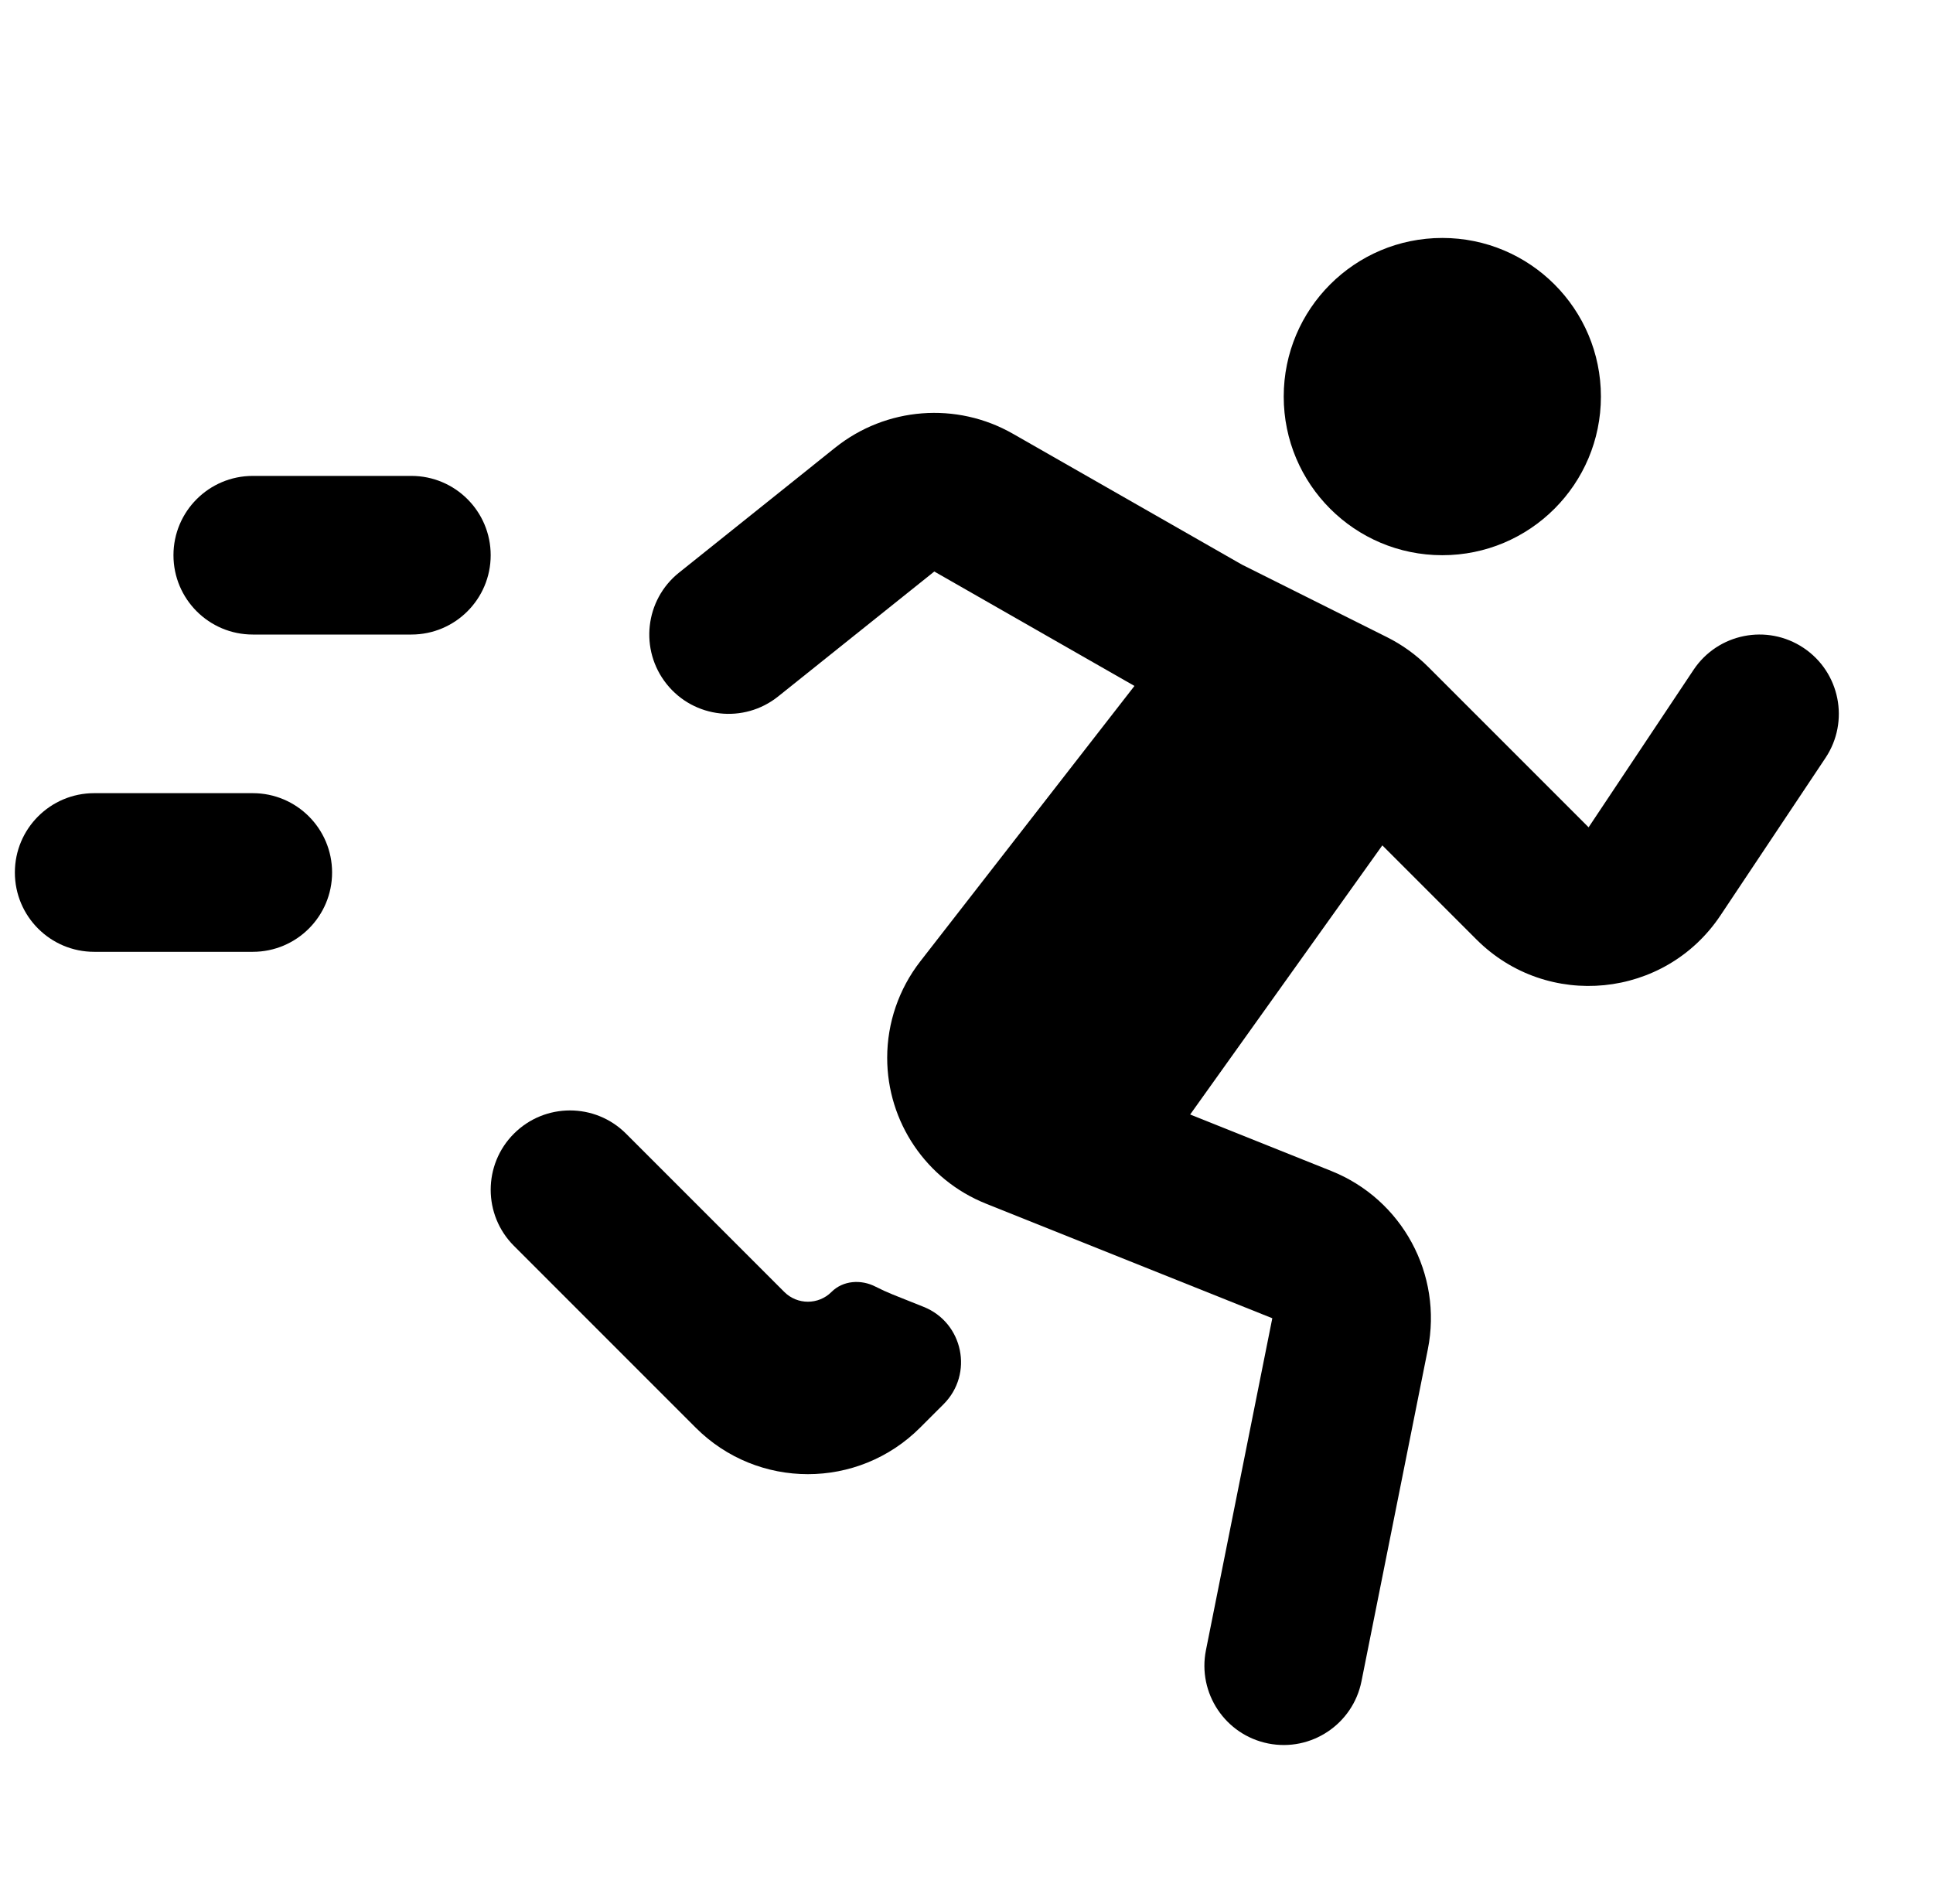
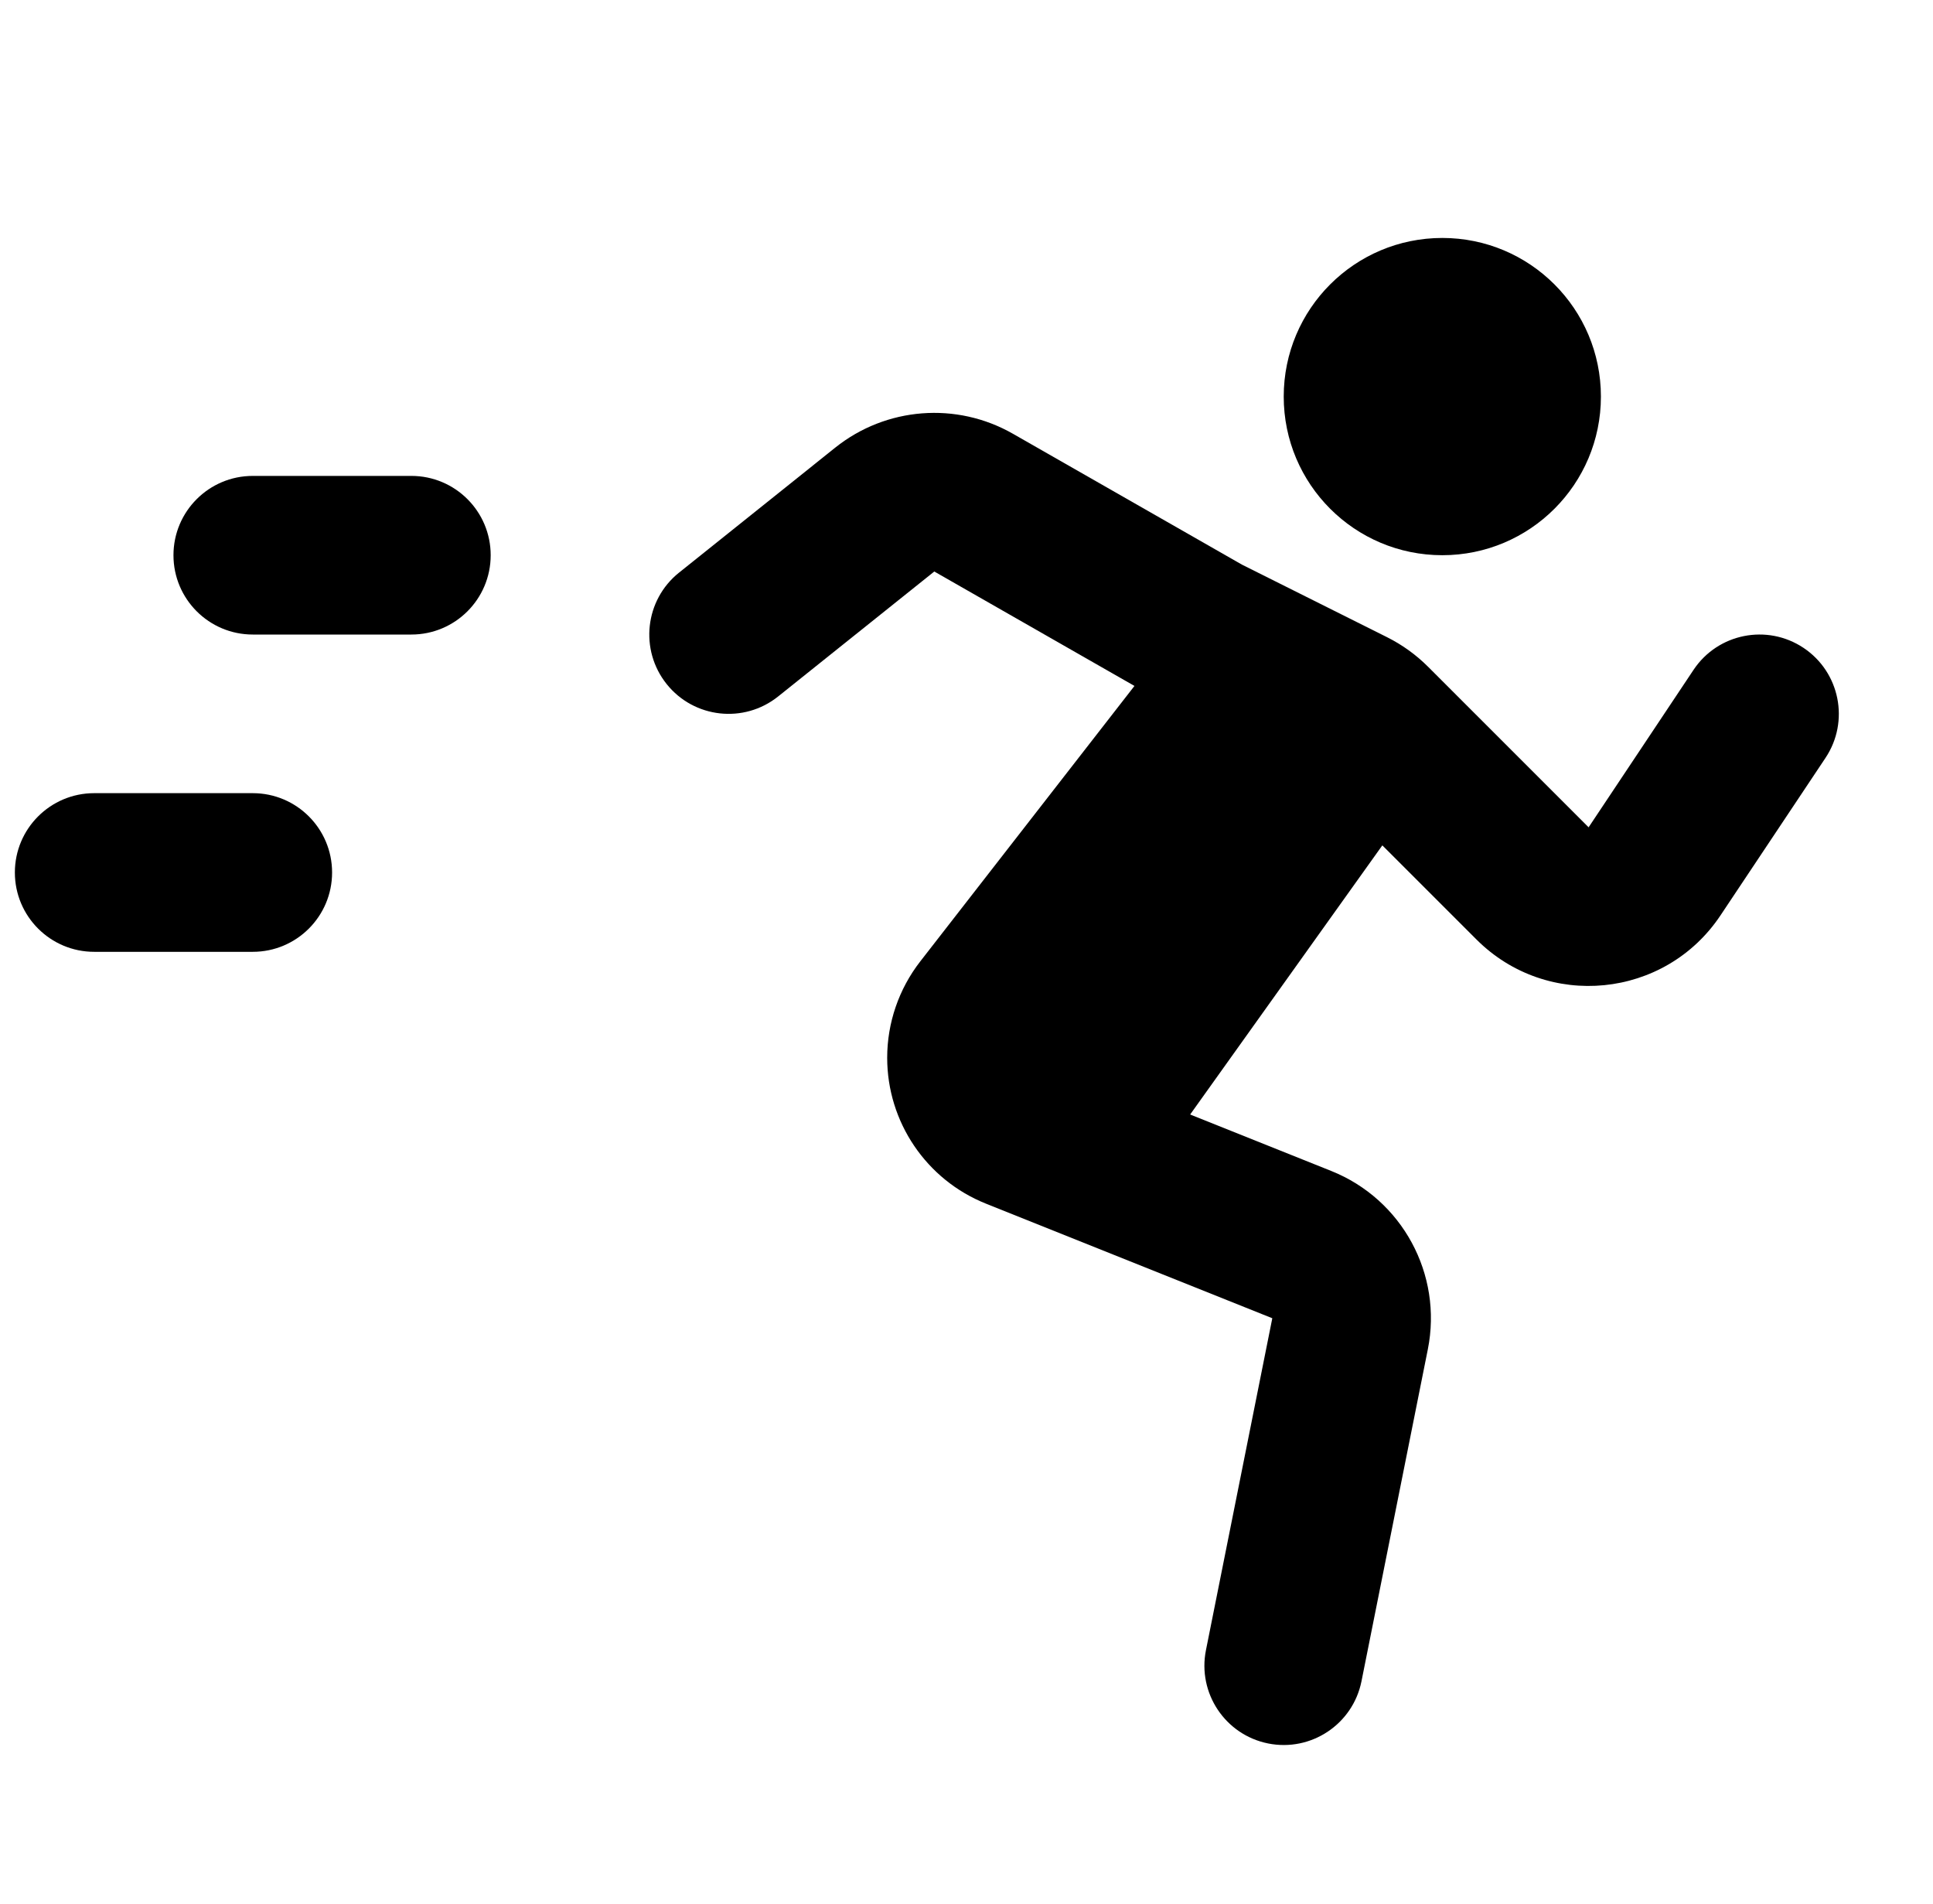
<svg xmlns="http://www.w3.org/2000/svg" width="65" height="64" viewBox="0 0 65 64" fill="none">
  <path d="M48.5 18.666C51.446 18.666 53.833 16.279 53.833 13.333C53.833 10.387 51.446 8 48.5 8C45.554 8 43.167 10.387 43.167 13.333C43.167 16.279 45.554 18.666 48.5 18.666Z" fill="#000000" />
  <path d="M34.063 14.584C32.164 13.498 29.794 13.683 28.085 15.05L22.834 19.251C21.684 20.171 21.498 21.849 22.418 22.999C23.338 24.149 25.016 24.335 26.166 23.415L31.417 19.214L38.148 23.061L30.946 32.321C30.225 33.248 29.833 34.389 29.833 35.563C29.833 37.722 31.148 39.664 33.153 40.466L42.783 44.319L40.552 55.477C40.263 56.921 41.2 58.326 42.644 58.615C44.088 58.903 45.493 57.967 45.782 56.523L48.013 45.364C48.517 42.843 47.151 40.321 44.764 39.367L40.021 37.469L46.483 28.421L49.648 31.585C52.028 33.965 55.99 33.573 57.856 30.772L61.386 25.479C62.202 24.253 61.871 22.598 60.646 21.781C59.42 20.964 57.765 21.295 56.948 22.52L53.419 27.814L48.025 22.42C47.62 22.015 47.152 21.677 46.639 21.421L41.759 18.981L34.063 14.584Z" fill="#000000" />
-   <path d="M29.441 43.257C28.954 43.006 28.348 43.047 27.96 43.435C27.522 43.873 26.811 43.873 26.373 43.435L21.052 38.114C20.011 37.072 18.322 37.072 17.281 38.114C16.24 39.155 16.24 40.844 17.281 41.885L23.395 47.999C25.478 50.082 28.855 50.082 30.938 47.999L31.73 47.208C32.745 46.192 32.392 44.47 31.058 43.936L30.024 43.523C29.824 43.442 29.629 43.353 29.441 43.257Z" fill="#000000" />
  <path d="M8.5 16C7.027 16 5.833 17.194 5.833 18.666C5.833 20.139 7.027 21.333 8.5 21.333H13.833C15.306 21.333 16.5 20.139 16.5 18.666C16.5 17.194 15.306 16 13.833 16H8.5Z" fill="#000000" />
  <path d="M3.167 26.666C1.694 26.666 0.5 27.86 0.5 29.333C0.5 30.806 1.694 32 3.167 32H8.5C9.973 32 11.167 30.806 11.167 29.333C11.167 27.86 9.973 26.666 8.5 26.666H3.167Z" fill="#000000" />
</svg>